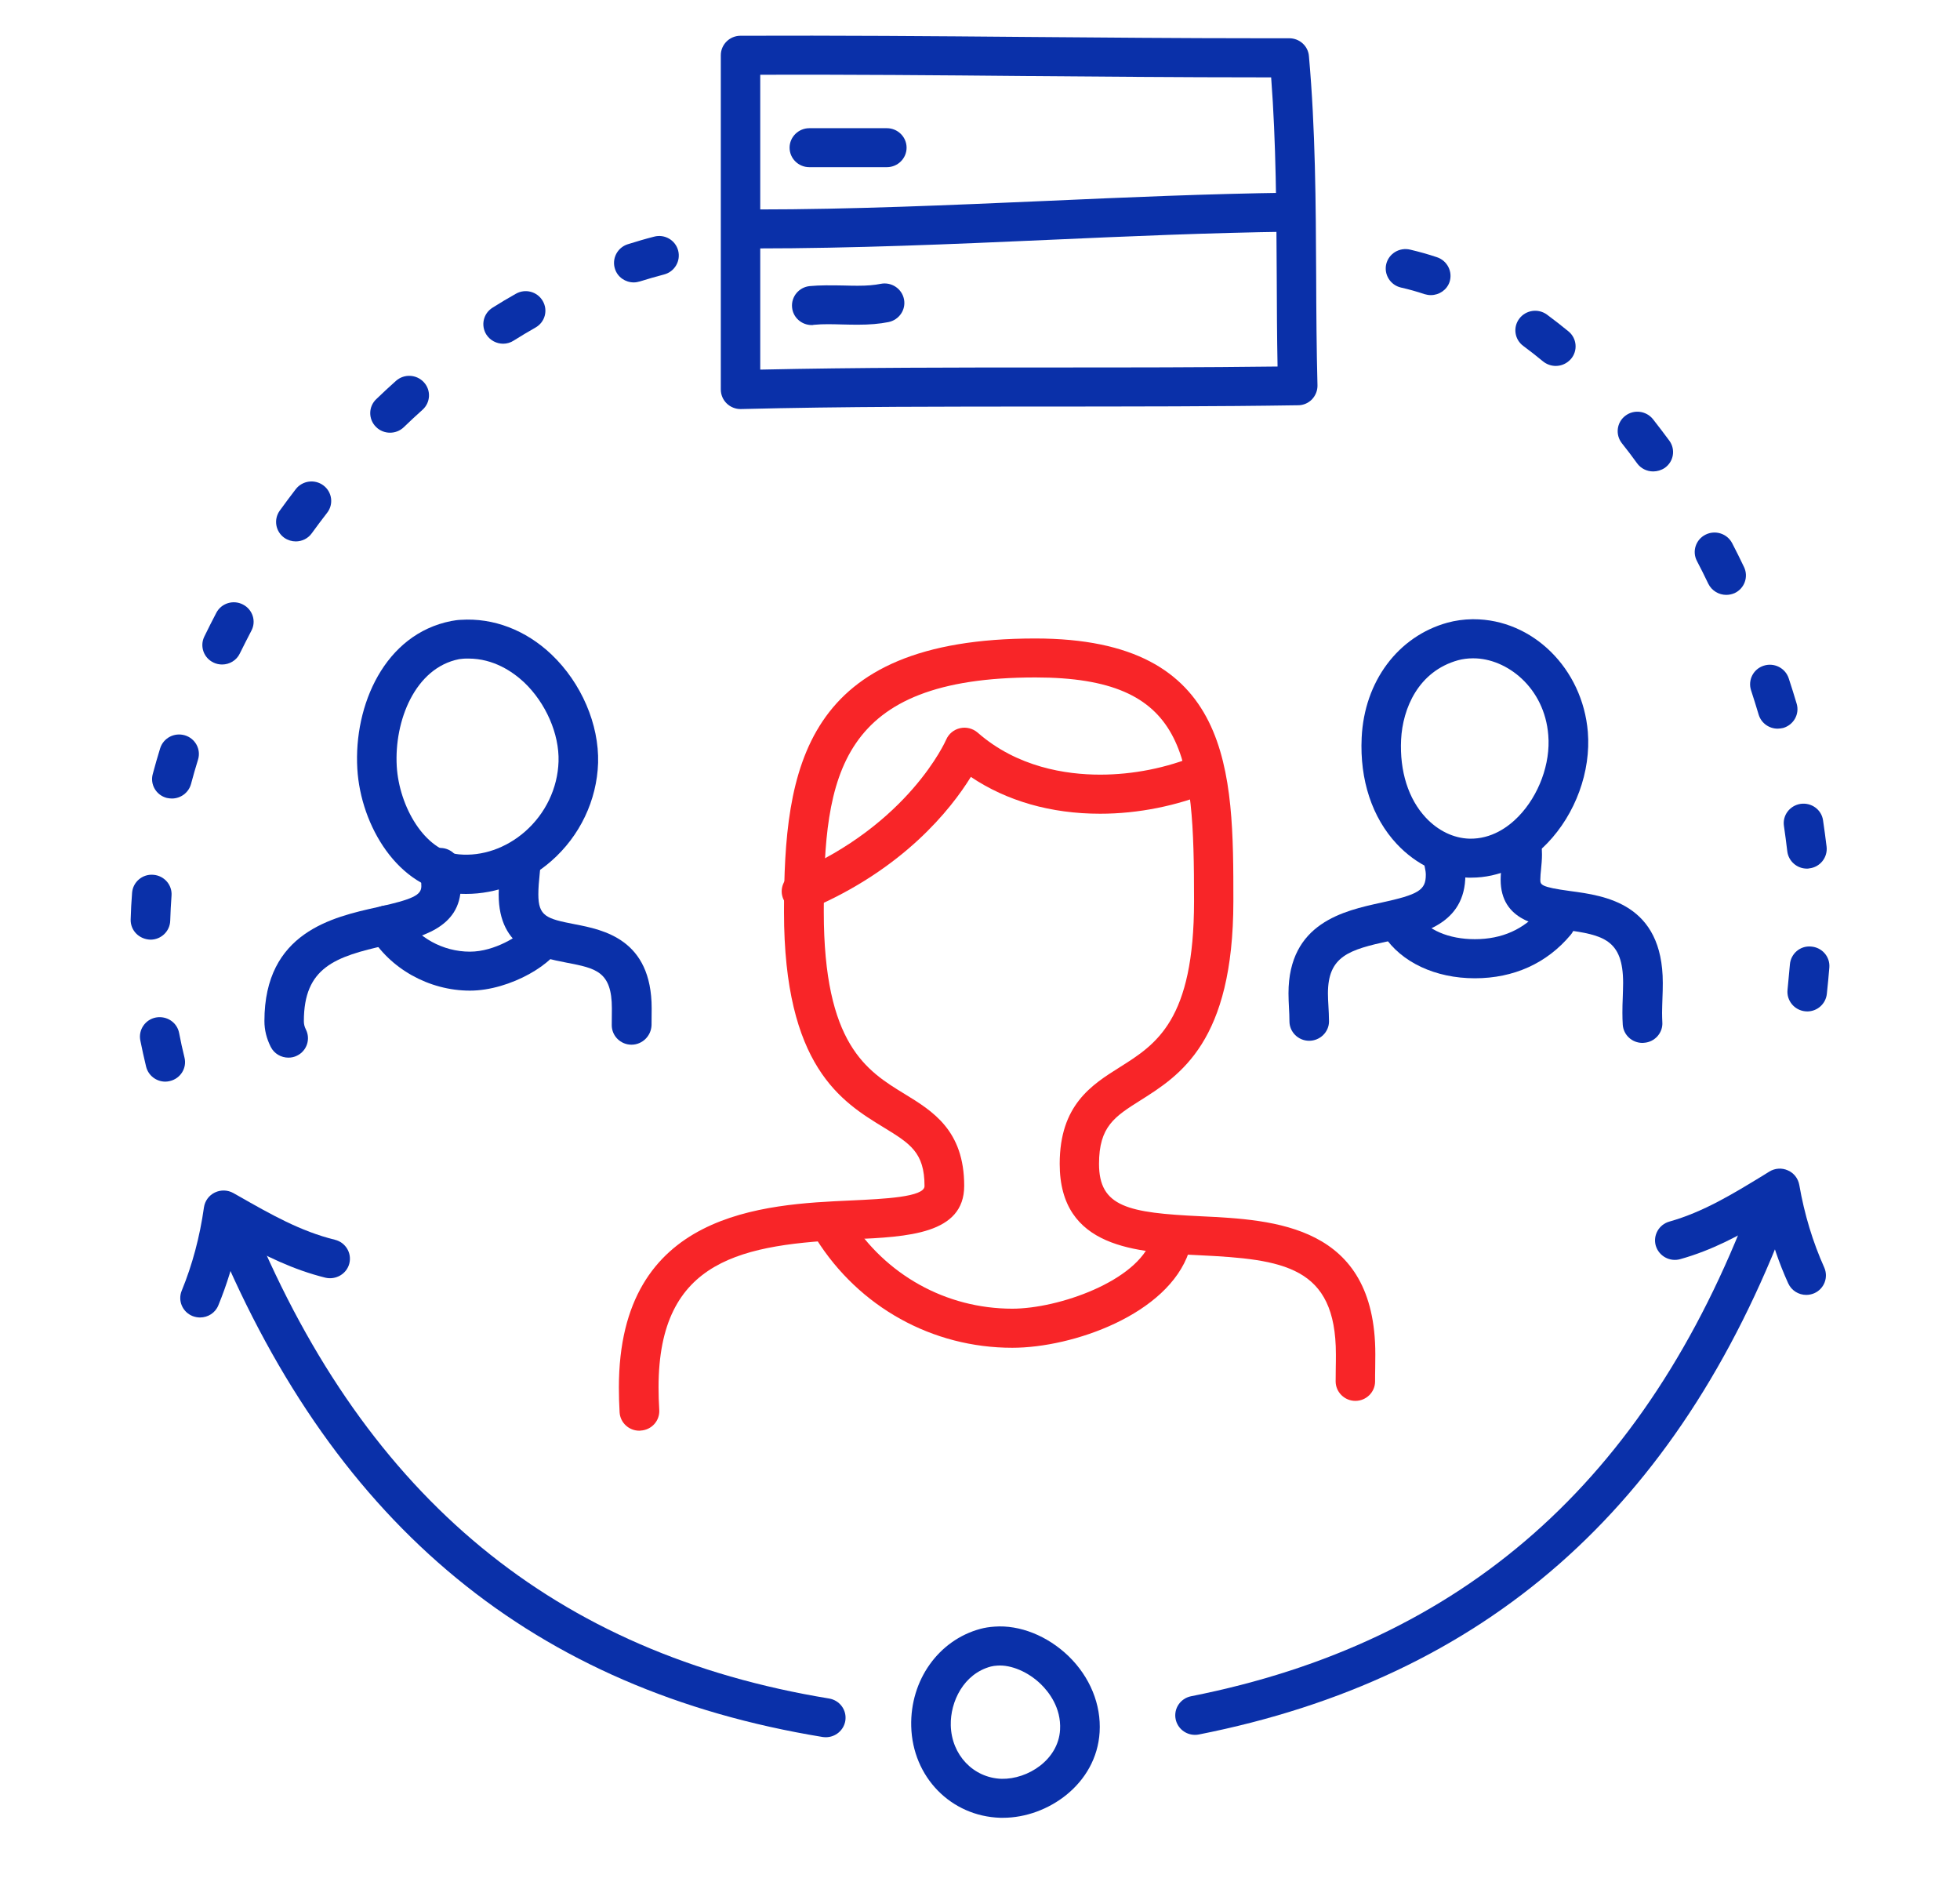
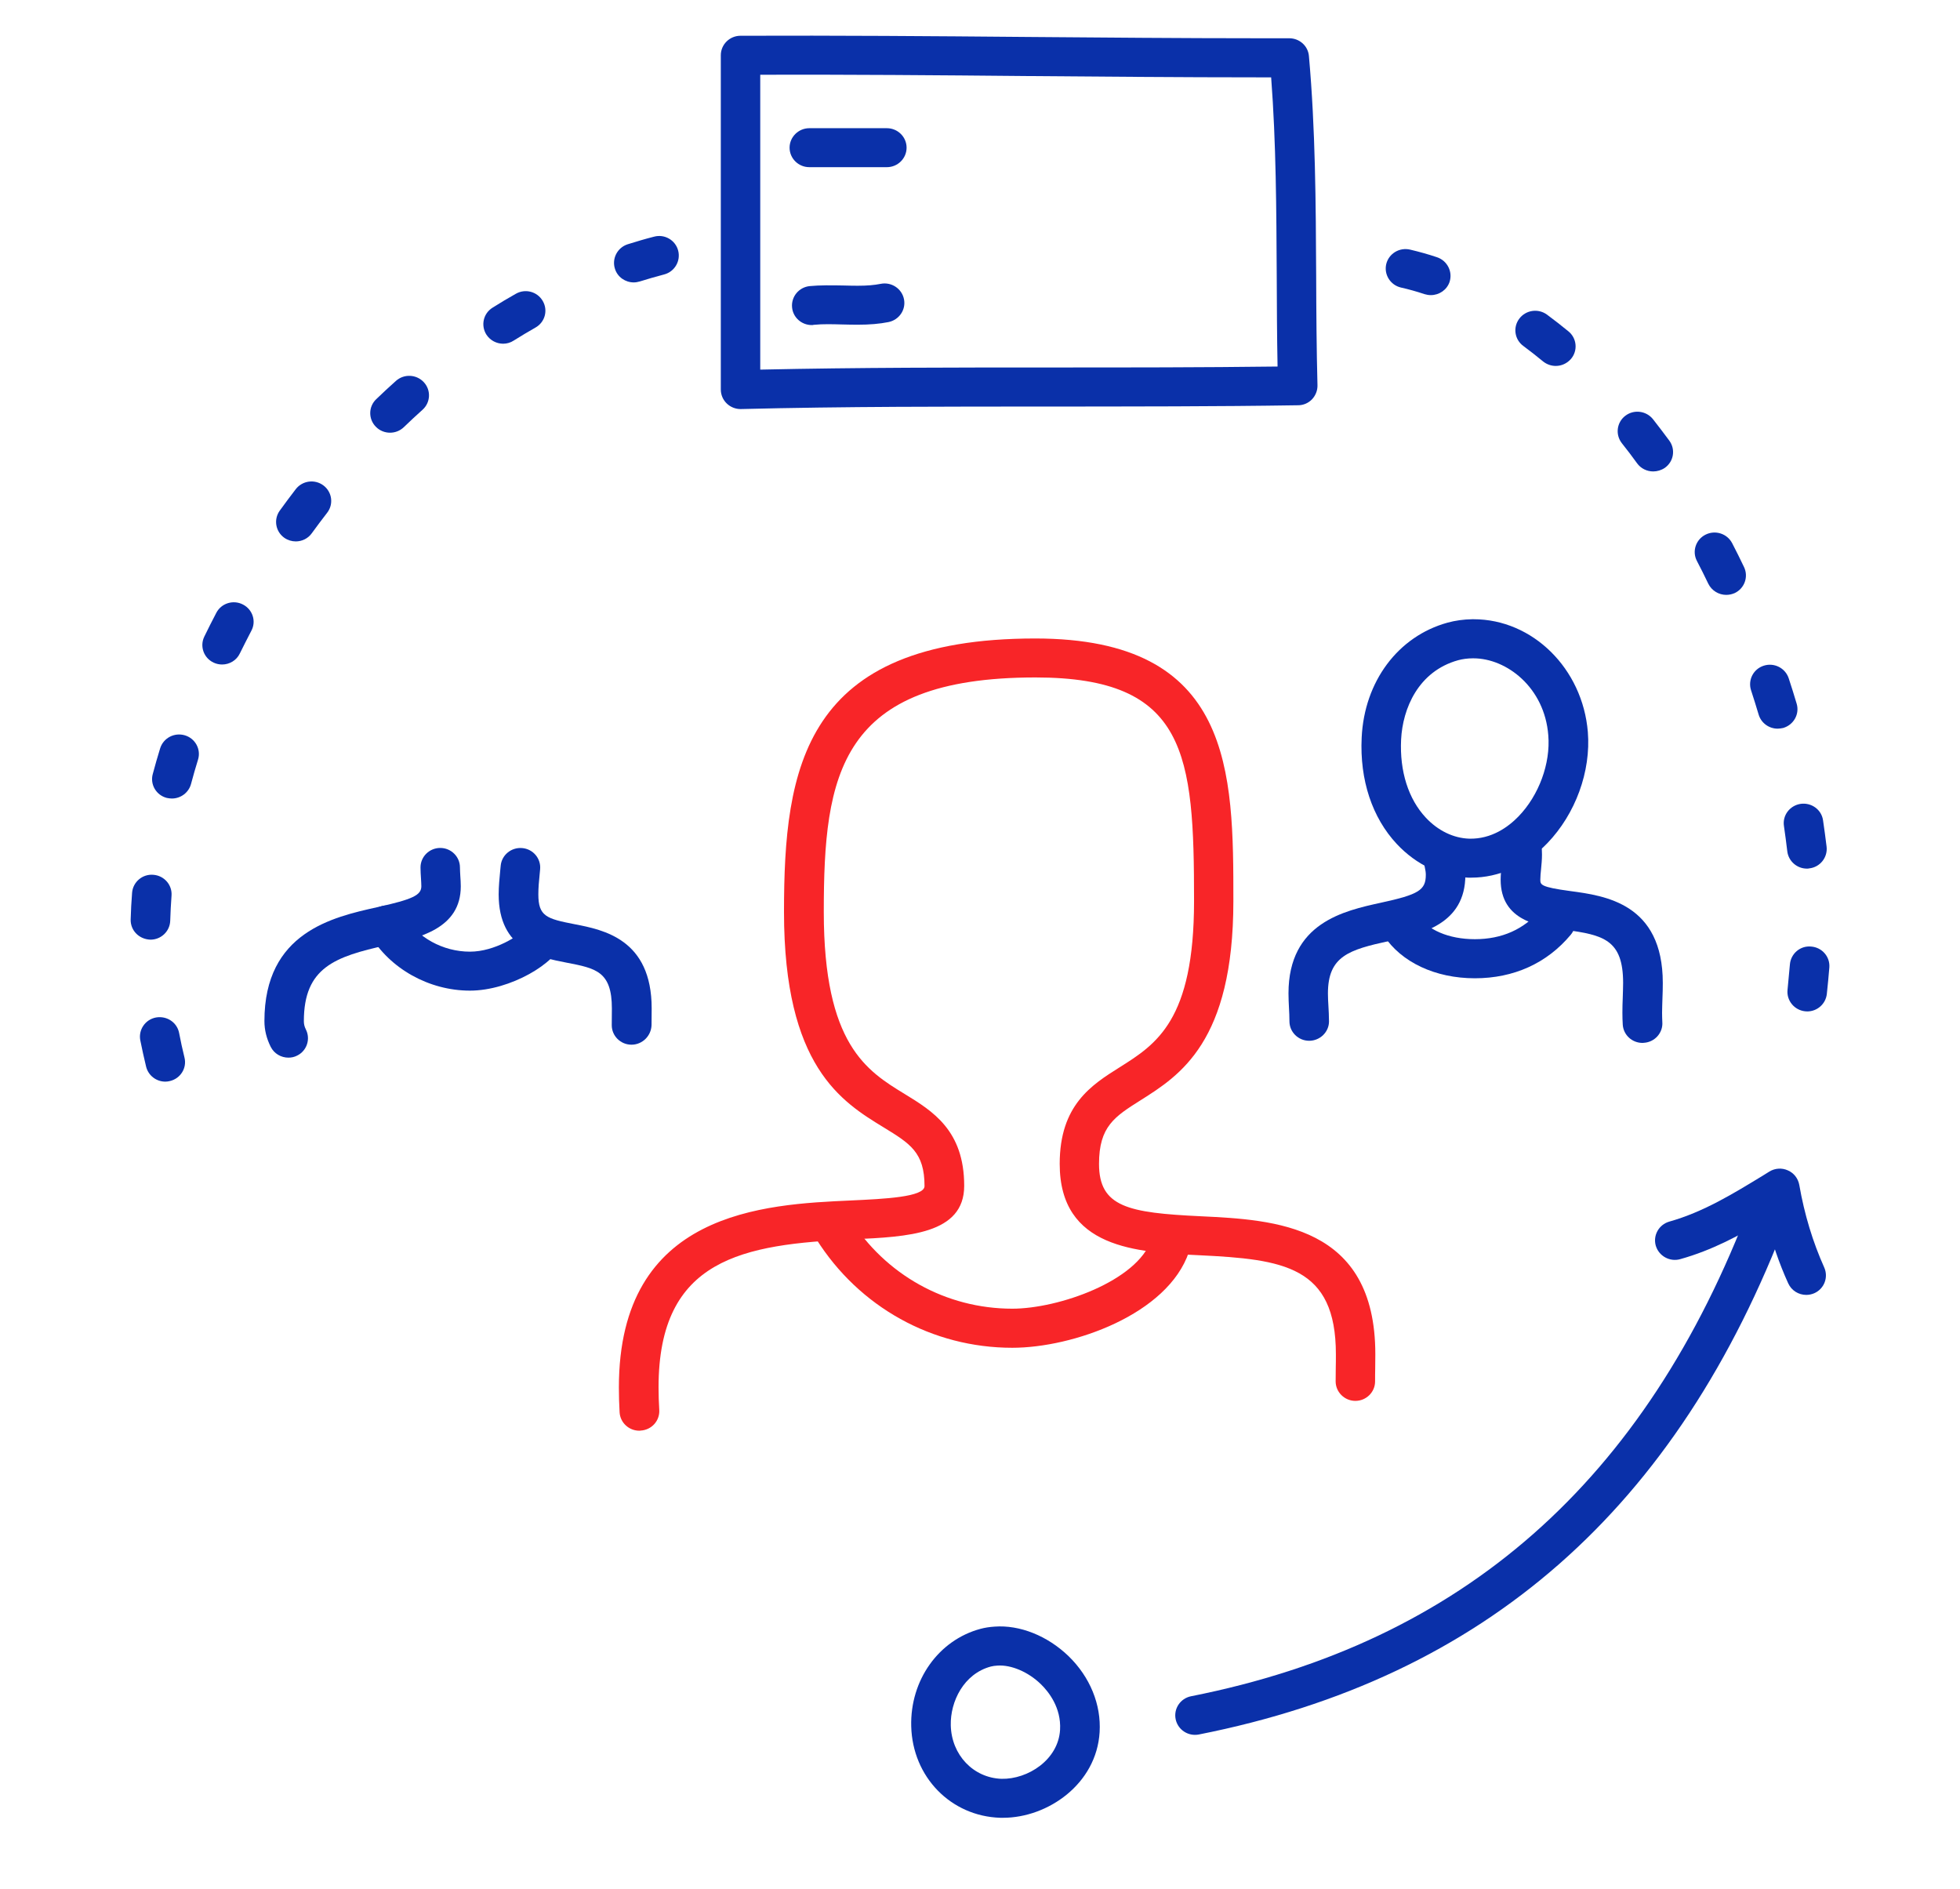
<svg xmlns="http://www.w3.org/2000/svg" version="1.1" id="Layer_1" x="0px" y="0px" viewBox="0 0 165 159" style="enable-background:new 0 0 165 159;" xml:space="preserve">
  <style type="text/css"> .st0{fill:#0A30A9;} .st1{fill:#F82528;} </style>
  <g>
    <g>
      <g>
        <path class="st0" d="M62.34,34.43c-0.43,0-0.85-0.17-1.16-0.47c-0.32-0.31-0.5-0.73-0.5-1.18V4.65c0-0.9,0.74-1.64,1.66-1.64 c8.06-0.03,16.22,0.03,24.1,0.1c6.39,0.05,12.99,0.11,19.5,0.11l2.59,0c0.87,0,1.59,0.65,1.66,1.5 c0.55,6.14,0.58,12.41,0.61,18.48c0.01,3.02,0.03,6.15,0.11,9.23c0.01,0.44-0.16,0.86-0.46,1.18c-0.31,0.32-0.73,0.5-1.17,0.5 c-6.9,0.11-13.92,0.1-20.7,0.11C80,34.22,71.11,34.21,62.34,34.43z M64,6.29v24.82c8.22-0.18,16.53-0.18,24.58-0.18 c6.23,0,12.63,0,18.97-0.08c-0.05-2.56-0.06-5.13-0.07-7.64c-0.03-5.5-0.05-11.18-0.47-16.7l-1.06,0 c-6.53,0-13.14-0.06-19.53-0.11C79.07,6.33,71.49,6.27,64,6.29z" />
      </g>
      <g>
-         <path class="st0" d="M63.64,20.91c-0.92,0-1.66-0.74-1.66-1.64c0-0.91,0.75-1.64,1.66-1.64c8.1,0,16.41-0.37,24.45-0.72 c6.71-0.3,13.65-0.6,20.44-0.69c0.91-0.04,1.67,0.71,1.69,1.62c0.01,0.91-0.72,1.65-1.64,1.66c-6.74,0.09-13.65,0.39-20.33,0.69 C80.17,20.55,71.81,20.91,63.64,20.91z" />
-       </g>
+         </g>
      <g>
        <path class="st0" d="M74.66,14.07h-6.53c-0.92,0-1.66-0.74-1.66-1.64s0.75-1.64,1.66-1.64h6.53c0.92,0,1.66,0.74,1.66,1.64 S75.58,14.07,74.66,14.07z" />
      </g>
      <g>
        <path class="st0" d="M68.33,27.36c-0.84,0-1.57-0.63-1.65-1.48c-0.09-0.9,0.57-1.71,1.49-1.8c0.82-0.08,1.83-0.07,2.84-0.05 c0.4,0.01,0.79,0.02,1.19,0.02c0.79,0,1.39-0.05,1.94-0.16c0.9-0.18,1.78,0.4,1.96,1.29c0.18,0.89-0.41,1.75-1.31,1.93 c-0.76,0.15-1.58,0.22-2.59,0.22c-0.43,0-0.86-0.01-1.29-0.02c-0.8-0.02-1.61-0.05-2.41,0.03 C68.45,27.36,68.39,27.36,68.33,27.36z" />
      </g>
      <g>
        <path class="st1" d="M53.82,120.42c-0.88,0-1.61-0.68-1.66-1.55c-0.04-0.7-0.06-1.4-0.06-2.09c0-14.85,12.24-15.41,19.56-15.74 c2.75-0.13,6.17-0.28,6.17-1.21c0-2.84-1.22-3.58-3.44-4.94C70.85,92.73,66,89.76,66,76.76c0-12.13,1.62-23.02,21.15-23.02 c16.68,0,16.68,11.24,16.68,22.1c0,11.85-4.51,14.68-7.8,16.76c-2.19,1.38-3.51,2.21-3.51,5.36c0,3.64,2.47,4.12,8.55,4.41 c6.21,0.3,14.71,0.71,14.71,11.61c0,0.4-0.01,0.8-0.01,1.2c-0.01,0.37-0.01,0.73-0.01,1.09c0,0.91-0.75,1.64-1.66,1.64 s-1.66-0.74-1.66-1.64c0-0.37,0.01-0.75,0.01-1.14c0.01-0.38,0.01-0.76,0.01-1.15c0-7.4-4.39-7.99-11.54-8.33 c-5.22-0.25-11.71-0.56-11.71-7.69c0-4.95,2.68-6.64,5.05-8.13c3.08-1.94,6.26-3.94,6.26-13.99c0-12.36-0.59-18.82-13.35-18.82 c-16.54,0-17.82,8.18-17.82,19.73c0,11.17,3.62,13.38,6.81,15.33c2.35,1.44,5.01,3.06,5.01,7.73c0,4.07-4.75,4.29-9.35,4.5 c-9.28,0.42-16.38,1.61-16.38,12.46c0,0.63,0.02,1.27,0.06,1.91c0.05,0.91-0.65,1.68-1.57,1.73 C53.89,120.42,53.85,120.42,53.82,120.42z" />
      </g>
      <g>
        <path class="st1" d="M85.22,113.44c-6.73,0-12.9-3.42-16.51-9.16c-0.48-0.77-0.24-1.78,0.54-2.26c0.78-0.48,1.81-0.24,2.29,0.53 c2.99,4.76,8.11,7.6,13.68,7.6c3.88,0,10.53-2.32,11.71-5.82c0.29-0.86,1.23-1.33,2.11-1.04c0.87,0.29,1.34,1.22,1.05,2.08 C98.31,110.64,90.31,113.44,85.22,113.44z" />
      </g>
      <g>
-         <path class="st1" d="M67.47,76.67c-0.65,0-1.26-0.37-1.53-1c-0.36-0.83,0.03-1.8,0.87-2.16c9.71-4.11,12.81-11.18,12.84-11.25 c0.21-0.49,0.64-0.85,1.17-0.97c0.52-0.12,1.07,0.02,1.48,0.37c3.33,2.92,7.44,3.54,10.31,3.54c2.77,0,5.6-0.56,8.17-1.63 c0.85-0.35,1.82,0.04,2.18,0.88c0.36,0.84-0.04,1.8-0.89,2.15c-2.98,1.23-6.25,1.89-9.46,1.89c-4.14,0-7.86-1.07-10.88-3.1 c-1.68,2.72-5.69,7.8-13.6,11.14C67.92,76.63,67.69,76.67,67.47,76.67z" />
-       </g>
+         </g>
      <g>
-         <path class="st0" d="M39.23,75.24c-0.3,0-0.59-0.01-0.89-0.04c-4.81-0.43-7.98-5.68-8.26-10.5c-0.31-5.34,2.3-11.33,7.91-12.43 c0.27-0.05,0.53-0.09,0.8-0.1c2.74-0.18,5.46,0.85,7.64,2.92c2.51,2.39,4.01,5.88,3.92,9.12c-0.1,3.14-1.53,6.16-3.95,8.27 C44.37,74.26,41.8,75.24,39.23,75.24z M39.43,55.43c-0.14,0-0.28,0-0.42,0.01c-0.13,0.01-0.24,0.02-0.36,0.04 c-3.71,0.73-5.47,5.19-5.25,9.02c0.2,3.37,2.35,7.15,5.24,7.41c1.94,0.18,3.96-0.52,5.55-1.91c1.73-1.51,2.76-3.66,2.83-5.91 c0.07-2.31-1.07-4.92-2.9-6.66C43.14,56.52,41.54,55.43,39.43,55.43z" />
-       </g>
+         </g>
      <g>
        <path class="st0" d="M24.28,89.02c-0.61,0-1.2-0.33-1.49-0.91c-0.35-0.7-0.53-1.41-0.53-2.17c0-7.47,5.74-8.75,9.53-9.59 c2.95-0.66,3.68-1,3.68-1.76c0-0.21-0.02-0.43-0.03-0.65c-0.02-0.31-0.04-0.62-0.04-0.93c0-0.91,0.75-1.64,1.66-1.64 c0.92,0,1.66,0.74,1.66,1.64c0,0.24,0.02,0.47,0.03,0.71c0.02,0.3,0.04,0.59,0.04,0.88c0,3.56-3.48,4.34-6.27,4.96 c-4.32,0.96-6.94,1.87-6.94,6.39c0,0.25,0.05,0.46,0.17,0.7c0.41,0.81,0.08,1.8-0.74,2.2C24.78,88.97,24.53,89.02,24.28,89.02z" />
      </g>
      <g>
        <path class="st0" d="M53.16,87.93c-0.92,0-1.66-0.74-1.66-1.64l0.01-1.41c0-3.12-1.35-3.38-3.79-3.85 c-2.29-0.44-5.74-1.12-5.74-5.75c0-0.69,0.07-1.35,0.13-2l0.04-0.41c0.08-0.9,0.89-1.57,1.81-1.49c0.92,0.08,1.59,0.88,1.51,1.78 l-0.04,0.43c-0.06,0.57-0.11,1.15-0.11,1.68c0,1.85,0.68,2.06,3.06,2.52c2.42,0.47,6.48,1.26,6.48,7.08l-0.01,1.41 C54.82,87.19,54.08,87.93,53.16,87.93z" />
      </g>
      <g>
        <path class="st0" d="M39.56,83.38c-3.44,0-6.75-1.85-8.43-4.71c-0.46-0.79-0.19-1.79,0.61-2.24c0.8-0.46,1.81-0.19,2.27,0.6 c1.1,1.87,3.27,3.07,5.55,3.07c2.12,0,4.18-1.39,4.63-1.89c0.32-0.71,1.12-1.12,1.92-0.92c0.89,0.22,1.43,1.11,1.21,1.99 C46.88,81.03,42.96,83.38,39.56,83.38z" />
      </g>
      <g>
        <path class="st0" d="M123.86,73.87c-0.09,0-0.17,0-0.26,0c-2.24-0.07-4.37-1.08-6.01-2.83c-2.08-2.22-3.13-5.4-2.96-8.95 c0.22-4.73,3.06-8.53,7.22-9.68c0.65-0.18,1.37-0.28,2.09-0.29c0.04,0,0.07,0,0.11,0c4.97,0,9.18,4.15,9.62,9.49 c0.27,3.32-1.04,6.9-3.41,9.36C128.45,72.85,126.19,73.87,123.86,73.87z M124.04,55.41c-0.02,0-0.04,0-0.06,0 c-0.43,0-0.86,0.06-1.23,0.16c-3.35,0.93-4.67,4.06-4.8,6.68c-0.13,2.66,0.61,5,2.08,6.57c1.03,1.1,2.33,1.73,3.67,1.77 c1.87,0.04,3.28-0.99,4.14-1.88c1.71-1.77,2.7-4.45,2.5-6.83C130.03,57.87,126.84,55.41,124.04,55.41z" />
      </g>
      <g>
        <path class="st0" d="M110.21,87.6c-0.92,0-1.66-0.74-1.66-1.64c0-0.4-0.02-0.78-0.04-1.14c-0.02-0.41-0.04-0.8-0.04-1.21 c0-5.94,4.68-6.95,7.78-7.63c3.18-0.69,3.78-1.06,3.78-2.35c0-0.19-0.03-0.4-0.08-0.61c-0.22-0.88,0.32-1.77,1.21-1.99 c0.89-0.22,1.8,0.32,2.02,1.2c0.12,0.47,0.18,0.95,0.18,1.41c0,4.17-3.7,4.97-6.4,5.56c-3.4,0.74-5.17,1.27-5.17,4.42 c0,0.35,0.02,0.69,0.04,1.03c0.02,0.42,0.05,0.85,0.05,1.32C111.88,86.86,111.13,87.6,110.21,87.6z" />
      </g>
      <g>
        <path class="st0" d="M138.27,87.78c-0.87,0-1.6-0.66-1.66-1.53c-0.02-0.33-0.03-0.66-0.03-1c0-0.43,0.01-0.86,0.03-1.3 c0.01-0.41,0.03-0.82,0.03-1.22c0-3.65-1.68-4.04-4.9-4.47c-2.16-0.29-5.41-0.72-5.41-4.22c0-0.37,0.04-0.77,0.08-1.18 c0.03-0.31,0.07-0.62,0.07-0.92c0-0.11,0-0.21-0.02-0.31c-0.13-0.9,0.51-1.73,1.42-1.86c0.9-0.12,1.75,0.5,1.88,1.4 c0.04,0.25,0.05,0.51,0.05,0.77c0,0.41-0.04,0.83-0.08,1.24c-0.03,0.29-0.06,0.58-0.06,0.85c0,0.43,0,0.63,2.53,0.97 c2.91,0.39,7.78,1.04,7.78,7.73c0,0.44-0.01,0.89-0.03,1.33c-0.01,0.4-0.03,0.8-0.03,1.19c0,0.26,0.01,0.52,0.02,0.77 c0.07,0.9-0.63,1.69-1.54,1.75C138.35,87.78,138.31,87.78,138.27,87.78z" />
      </g>
      <g>
        <path class="st0" d="M124.16,82.34c-3.33,0-6.2-1.35-7.67-3.6c-0.5-0.76-0.27-1.78,0.5-2.27c0.77-0.49,1.8-0.27,2.3,0.49 c0.85,1.31,2.67,2.09,4.87,2.09c2.28,0,4.14-0.83,5.51-2.46c0.59-0.7,1.64-0.79,2.34-0.21c0.71,0.58,0.8,1.62,0.21,2.31 C130.22,81.08,127.43,82.34,124.16,82.34z" />
      </g>
      <g>
        <path class="st0" d="M84.44,153c-0.08,0-0.16,0-0.23,0c-4.17-0.13-7.39-3.44-7.5-7.7c-0.1-3.88,2.3-7.25,5.82-8.2 c0.37-0.1,0.75-0.16,1.19-0.19c2.12-0.16,4.46,0.77,6.24,2.49c1.8,1.75,2.75,4.07,2.61,6.39C92.31,150.16,88.2,153,84.44,153z M83.41,140.27c-2.28,0.61-3.42,2.95-3.37,4.95c0.06,2.49,1.9,4.42,4.27,4.5c2.22,0.05,4.78-1.6,4.93-4.12 c0.11-1.87-0.97-3.22-1.62-3.85c-1.07-1.04-2.51-1.64-3.65-1.56C83.76,140.2,83.57,140.23,83.41,140.27z" />
      </g>
      <g>
        <path class="st0" d="M100.6,146.02c-0.78,0-1.47-0.54-1.63-1.32c-0.18-0.89,0.4-1.75,1.3-1.93c22.86-4.52,38.27-18.09,47.1-41.47 c0.32-0.85,1.28-1.28,2.14-0.96c0.86,0.32,1.3,1.26,0.98,2.11c-9.27,24.54-25.48,38.78-49.57,43.54 C100.82,146.01,100.71,146.02,100.6,146.02z" />
      </g>
      <g>
-         <path class="st0" d="M69.52,146.22c-0.09,0-0.18-0.01-0.27-0.02c-24.23-3.97-40.91-17.67-51.01-41.89 c-0.35-0.84,0.06-1.8,0.91-2.14c0.85-0.34,1.82,0.06,2.17,0.89c9.62,23.08,25.47,36.13,48.47,39.9c0.91,0.15,1.52,0.99,1.37,1.89 C71.02,145.65,70.32,146.22,69.52,146.22z" />
-       </g>
+         </g>
      <g>
        <path class="st0" d="M152.06,108.99c-0.64,0-1.24-0.36-1.52-0.97c-0.77-1.69-1.38-3.49-1.85-5.38c-2.22,1.33-4.55,2.59-7.24,3.34 c-0.88,0.25-1.8-0.26-2.06-1.13c-0.25-0.87,0.26-1.78,1.14-2.03c2.87-0.81,5.35-2.33,7.97-3.93l0.45-0.28 c0.47-0.29,1.06-0.33,1.56-0.1c0.51,0.22,0.86,0.68,0.96,1.22c0.43,2.48,1.14,4.81,2.1,6.95c0.37,0.83,0,1.8-0.84,2.17 C152.52,108.94,152.29,108.99,152.06,108.99z" />
      </g>
      <g>
-         <path class="st0" d="M16.84,110.89c-0.21,0-0.42-0.04-0.63-0.12c-0.85-0.34-1.26-1.3-0.91-2.14c0.89-2.17,1.52-4.52,1.87-7.01 c0.08-0.54,0.42-1.01,0.92-1.25c0.5-0.24,1.08-0.22,1.56,0.05l0.46,0.26c2.67,1.52,5.19,2.96,8.09,3.67 c0.89,0.22,1.43,1.11,1.21,1.99c-0.22,0.88-1.13,1.41-2.02,1.2c-2.71-0.67-5.08-1.85-7.34-3.11c-0.4,1.9-0.96,3.72-1.67,5.44 C18.12,110.51,17.5,110.89,16.84,110.89z" />
-       </g>
+         </g>
      <g>
        <path class="st0" d="M13.92,91.04c-0.75,0-1.43-0.5-1.62-1.26c-0.18-0.74-0.34-1.48-0.49-2.22c-0.17-0.89,0.42-1.75,1.32-1.92 c0.91-0.16,1.78,0.41,1.95,1.31c0.13,0.69,0.28,1.37,0.45,2.06c0.22,0.88-0.33,1.77-1.23,1.98 C14.18,91.02,14.05,91.04,13.92,91.04z M12.67,79.09c-0.97-0.03-1.69-0.78-1.67-1.69c0.02-0.75,0.06-1.51,0.12-2.26 c0.07-0.9,0.87-1.59,1.79-1.51c0.92,0.07,1.6,0.86,1.53,1.76c-0.05,0.7-0.09,1.41-0.11,2.11C14.3,78.39,13.56,79.09,12.67,79.09z M14.47,67.21c-0.14,0-0.28-0.02-0.43-0.05c-0.89-0.23-1.42-1.13-1.18-2.01c0.19-0.72,0.4-1.44,0.62-2.16 c0.27-0.87,1.19-1.36,2.08-1.1c0.88,0.26,1.38,1.18,1.11,2.05c-0.21,0.68-0.41,1.37-0.59,2.05 C15.88,66.72,15.21,67.21,14.47,67.21z M18.7,55.93c-0.24,0-0.49-0.05-0.72-0.16c-0.83-0.39-1.18-1.37-0.78-2.19 c0.33-0.67,0.66-1.34,1.01-2c0.42-0.81,1.43-1.12,2.24-0.7c0.82,0.42,1.14,1.41,0.71,2.21c-0.33,0.63-0.65,1.27-0.97,1.91 C19.92,55.58,19.32,55.93,18.7,55.93z M24.9,45.57c-0.33,0-0.67-0.1-0.96-0.3c-0.75-0.53-0.92-1.55-0.39-2.29 c0.44-0.61,0.89-1.21,1.35-1.81c0.56-0.72,1.6-0.86,2.33-0.31c0.73,0.55,0.87,1.58,0.31,2.3c-0.44,0.57-0.87,1.14-1.29,1.72 C25.93,45.33,25.42,45.57,24.9,45.57z M32.83,36.42c-0.43,0-0.87-0.17-1.19-0.5c-0.64-0.65-0.63-1.69,0.03-2.32 c0.55-0.53,1.1-1.04,1.66-1.54c0.68-0.61,1.73-0.56,2.35,0.11c0.62,0.67,0.57,1.71-0.11,2.32c-0.53,0.48-1.06,0.96-1.57,1.46 C33.67,36.27,33.25,36.42,32.83,36.42z M42.36,28.93c-0.55,0-1.09-0.27-1.41-0.76c-0.49-0.77-0.27-1.78,0.51-2.27 c0.65-0.41,1.3-0.8,1.96-1.17c0.8-0.46,1.81-0.19,2.27,0.6c0.46,0.79,0.19,1.79-0.61,2.24c-0.62,0.35-1.23,0.72-1.84,1.1 C42.98,28.84,42.67,28.93,42.36,28.93z M53.35,23.77c-0.7,0-1.36-0.44-1.58-1.14c-0.28-0.86,0.2-1.79,1.07-2.07 c0.74-0.23,1.47-0.45,2.22-0.64c0.89-0.24,1.8,0.29,2.03,1.17c0.23,0.88-0.3,1.78-1.18,2.01c-0.69,0.18-1.37,0.38-2.05,0.59 C53.69,23.74,53.52,23.77,53.35,23.77z" />
      </g>
      <g>
        <path class="st0" d="M152.14,85.13c-0.06,0-0.11,0-0.17-0.01c-0.91-0.09-1.58-0.9-1.49-1.8c0.07-0.71,0.14-1.43,0.2-2.14 c0.07-0.9,0.86-1.6,1.79-1.51c0.92,0.07,1.6,0.86,1.53,1.76c-0.06,0.74-0.13,1.48-0.21,2.22 C153.7,84.5,152.98,85.13,152.14,85.13z M152.11,73.11c-0.83,0-1.55-0.62-1.65-1.46c-0.08-0.7-0.18-1.41-0.28-2.12 c-0.14-0.9,0.49-1.73,1.4-1.87c0.91-0.13,1.76,0.48,1.89,1.38c0.11,0.75,0.21,1.49,0.3,2.23c0.1,0.9-0.55,1.72-1.46,1.82 C152.24,73.11,152.18,73.11,152.11,73.11z M149.65,61.33c-0.72,0-1.38-0.46-1.6-1.18c-0.2-0.68-0.42-1.37-0.64-2.05 c-0.28-0.86,0.19-1.79,1.07-2.07c0.87-0.28,1.81,0.19,2.1,1.06c0.23,0.71,0.46,1.42,0.67,2.14c0.26,0.87-0.25,1.78-1.13,2.04 C149.97,61.3,149.81,61.33,149.65,61.33z M145.32,50.07c-0.62,0-1.22-0.35-1.51-0.94c-0.31-0.65-0.63-1.29-0.96-1.92 c-0.42-0.81-0.09-1.8,0.73-2.21c0.82-0.41,1.82-0.09,2.24,0.72c0.34,0.66,0.68,1.33,1,2.01c0.39,0.82,0.04,1.8-0.79,2.19 C145.8,50.02,145.56,50.07,145.32,50.07z M139.17,39.68c-0.52,0-1.03-0.24-1.35-0.68c-0.42-0.58-0.85-1.15-1.29-1.7 c-0.56-0.72-0.43-1.75,0.29-2.3c0.72-0.56,1.77-0.43,2.34,0.29c0.46,0.59,0.92,1.19,1.37,1.8c0.54,0.74,0.37,1.76-0.38,2.29 C139.85,39.58,139.51,39.68,139.17,39.68z M130.97,30.8c-0.38,0-0.76-0.13-1.07-0.38c-0.55-0.45-1.1-0.89-1.66-1.3 c-0.74-0.54-0.89-1.57-0.34-2.3c0.55-0.73,1.59-0.88,2.33-0.34c0.61,0.45,1.22,0.93,1.82,1.42c0.7,0.58,0.79,1.62,0.2,2.31 C131.91,30.6,131.44,30.8,130.97,30.8z M120.45,24.84c-0.17,0-0.35-0.03-0.52-0.08c-0.66-0.22-1.33-0.41-2-0.56 c-0.89-0.21-1.44-1.1-1.23-1.98c0.22-0.88,1.11-1.42,2.01-1.21c0.76,0.18,1.52,0.39,2.26,0.64c0.87,0.29,1.34,1.22,1.06,2.08 C121.8,24.41,121.15,24.84,120.45,24.84z" />
      </g>
    </g>
  </g>
</svg>